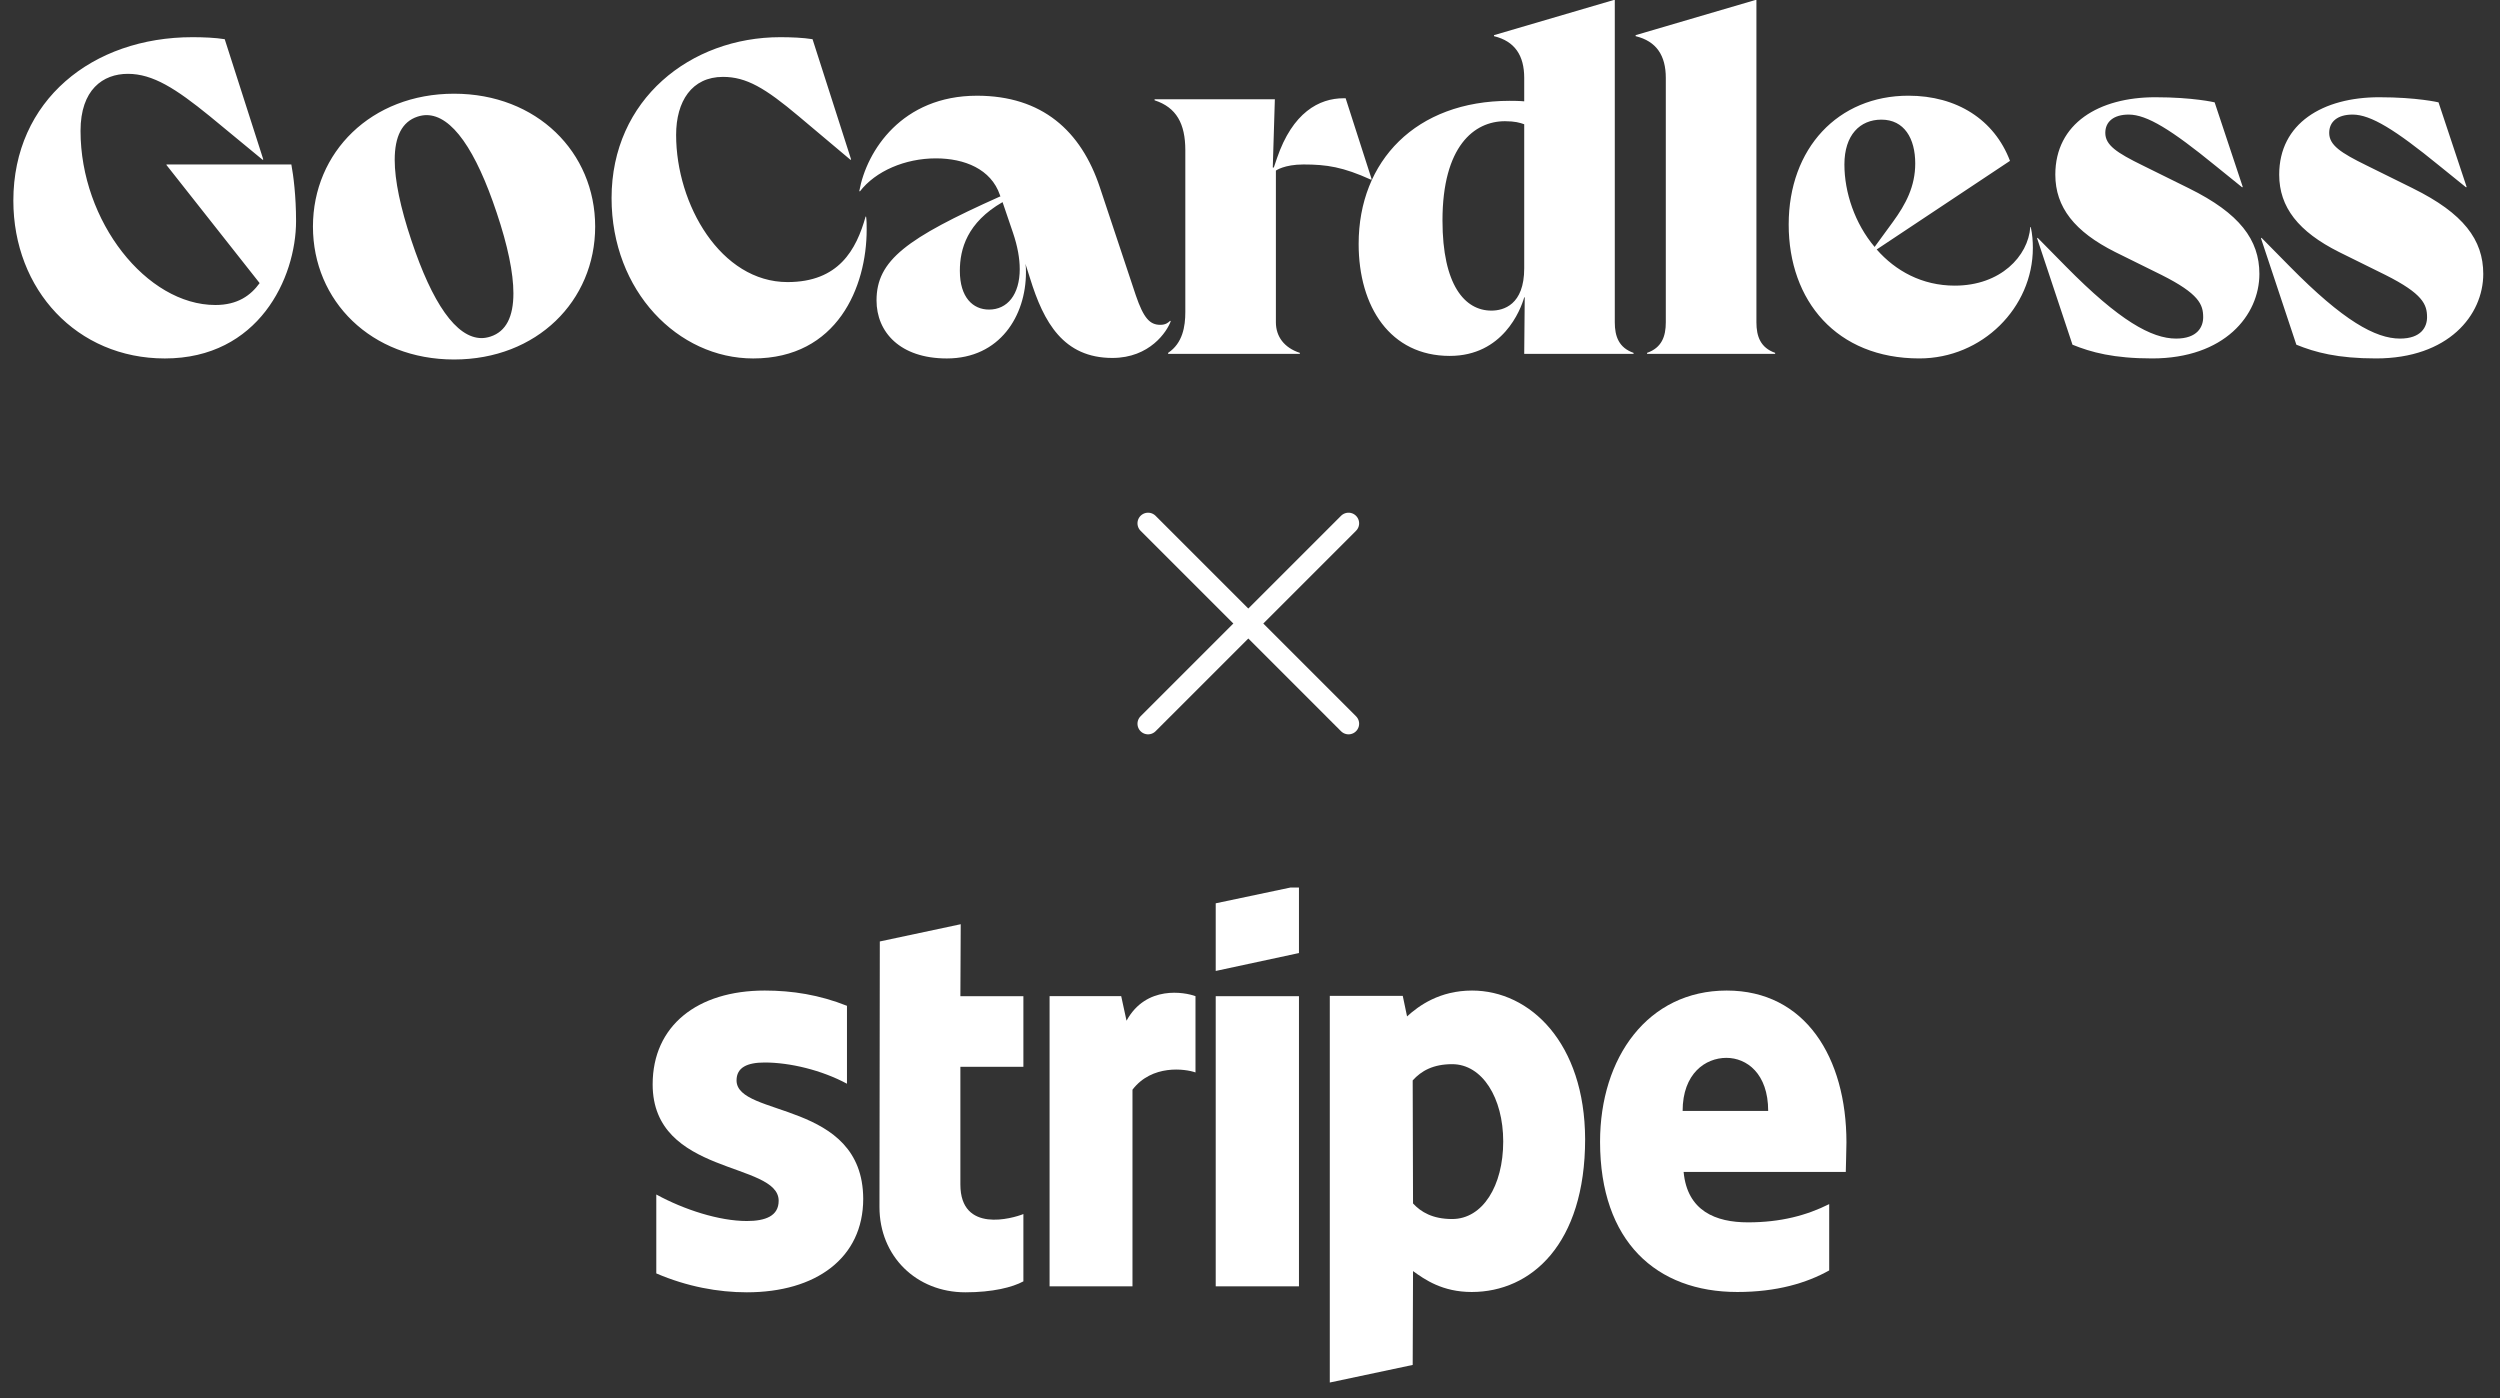
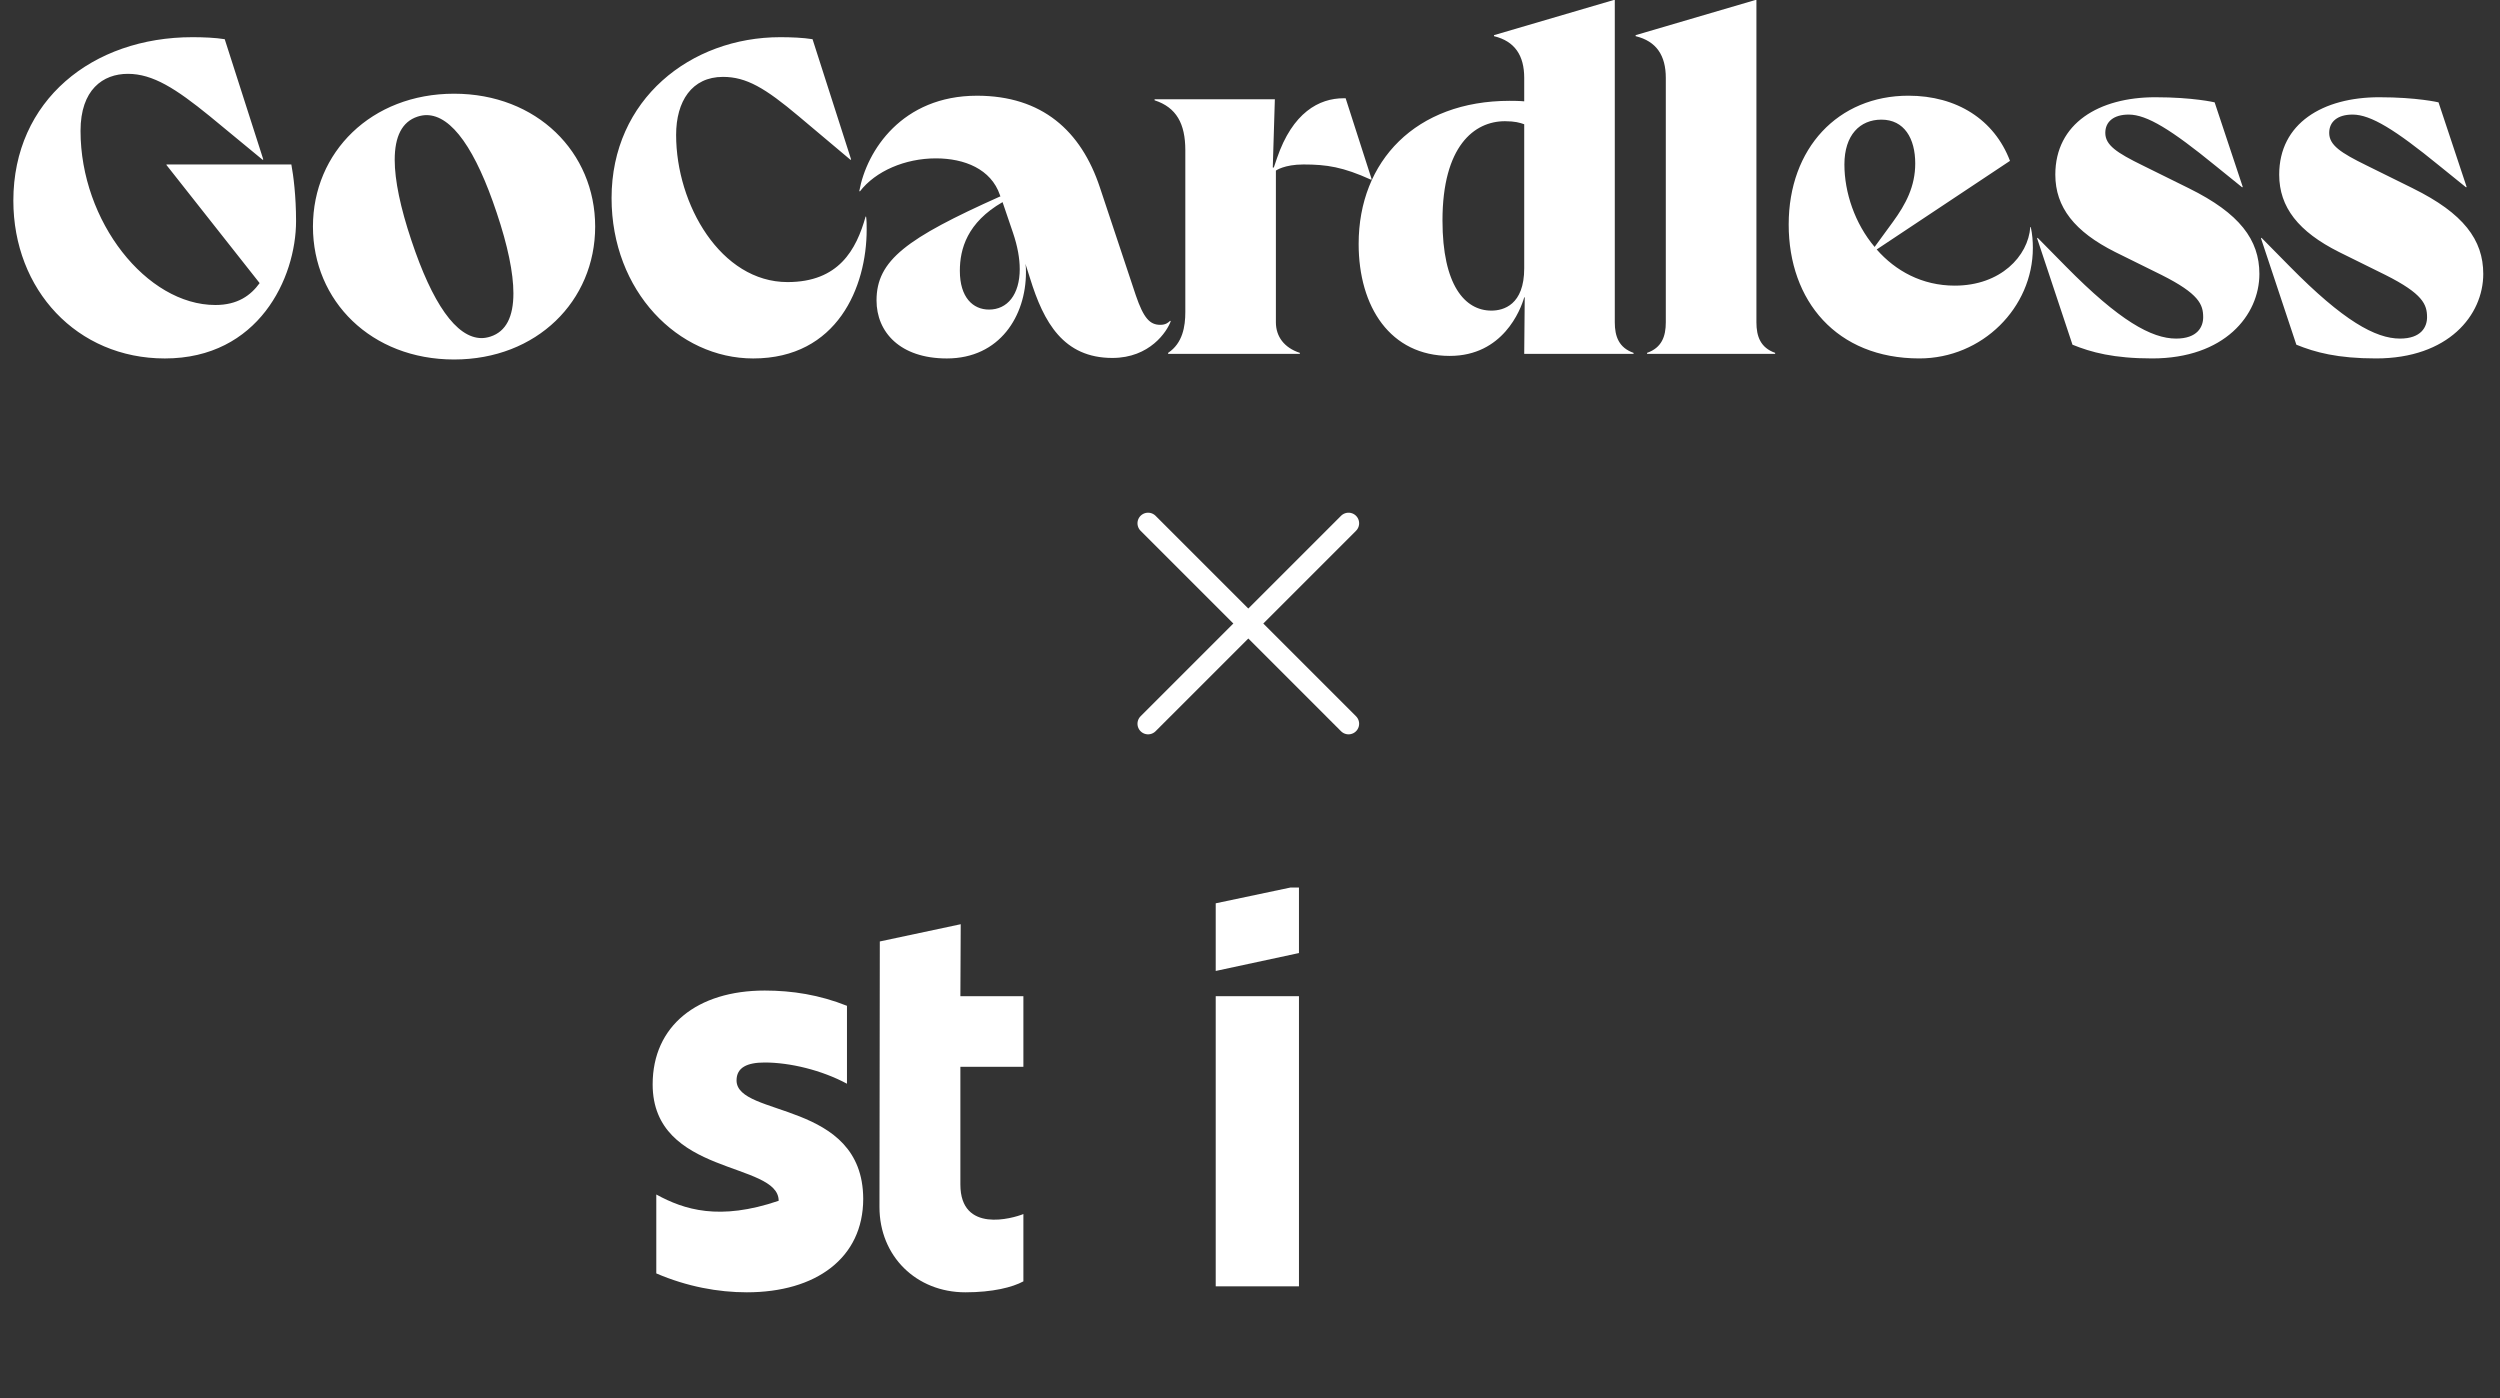
<svg xmlns="http://www.w3.org/2000/svg" width="118" height="66" viewBox="0 0 118 66" fill="none">
  <rect x="0" y="0" width="118" height="66" fill="#333333" stroke="none" />
  <path d="M7.855 7.763H13.752C13.85 8.292 13.974 9.253 13.974 10.431C13.974 13.123 12.204 16.919 7.781 16.919C3.628 16.919 0.63 13.675 0.63 9.469C0.63 4.735 4.365 1.755 9.083 1.755C9.6 1.755 10.164 1.779 10.607 1.85L12.426 7.522L12.401 7.546L9.895 5.479C8.298 4.182 7.216 3.485 6.037 3.485C4.858 3.485 3.801 4.231 3.801 6.177C3.801 10.455 6.922 14.396 10.166 14.396C11.223 14.396 11.837 13.939 12.255 13.363L7.857 7.788V7.764L7.855 7.763ZM28.092 10.695C28.092 14.204 25.339 16.968 21.432 16.968C17.524 16.968 14.771 14.205 14.771 10.695C14.771 7.186 17.524 4.423 21.432 4.423C25.339 4.423 28.092 7.186 28.092 10.695ZM24.233 13.843C24.233 12.882 23.963 11.585 23.446 10.047C22.463 7.09 21.332 5.433 20.128 5.433C20.006 5.433 19.858 5.457 19.711 5.504C18.974 5.745 18.63 6.442 18.63 7.548C18.63 8.509 18.901 9.806 19.417 11.344C20.4 14.3 21.531 15.958 22.735 15.958C22.857 15.958 23.005 15.934 23.152 15.886C23.889 15.646 24.233 14.949 24.233 13.843ZM40.882 10.238C40.907 10.431 40.907 10.623 40.907 10.839C40.907 13.531 39.531 16.919 35.55 16.919C32.011 16.919 28.866 13.748 28.866 9.349C28.866 4.687 32.601 1.755 36.828 1.755C37.345 1.755 37.909 1.779 38.352 1.85L40.171 7.522L40.146 7.546L37.689 5.479C36.116 4.158 35.231 3.629 34.125 3.629C32.65 3.629 31.913 4.783 31.913 6.369C31.913 9.661 34.027 13.314 37.172 13.314C39.581 13.314 40.416 11.8 40.859 10.214L40.883 10.238H40.882ZM55.258 15.165C55.085 15.645 54.275 16.895 52.505 16.895C50.194 16.895 49.261 15.214 48.622 13.147L48.4 12.45C48.425 12.594 48.425 12.715 48.425 12.858C48.425 14.901 47.196 16.919 44.69 16.919C42.478 16.919 41.372 15.67 41.372 14.18C41.372 12.281 42.797 11.247 47.196 9.277H47.221L47.196 9.205C46.779 7.98 45.525 7.475 44.173 7.475C42.723 7.475 41.323 8.075 40.585 9.037L40.56 9.013C40.904 7.114 42.576 4.518 46.114 4.518C49.186 4.518 51.029 6.176 51.914 8.844L53.61 13.939C53.979 15.02 54.274 15.332 54.766 15.332C55.012 15.332 55.134 15.236 55.233 15.14L55.258 15.164V15.165ZM48.131 12.69C48.131 12.21 48.033 11.632 47.812 10.983L47.321 9.54C45.65 10.502 45.305 11.751 45.305 12.785C45.305 14.035 45.919 14.612 46.682 14.612C47.542 14.612 48.132 13.915 48.132 12.69H48.131ZM60.222 15.213C60.222 15.885 60.614 16.414 61.352 16.655V16.703H55.135V16.655C55.823 16.199 55.947 15.405 55.947 14.733V7.089C55.947 5.84 55.529 5.07 54.496 4.734V4.686H60.173L60.075 7.907H60.124L60.271 7.473C61.007 5.311 62.262 4.638 63.416 4.638H63.514L64.743 8.46L64.718 8.484C63.392 7.883 62.629 7.763 61.524 7.763C60.614 7.763 60.222 8.052 60.222 8.052V15.214V15.213ZM77.104 16.655V16.703H71.943L71.967 14.035H71.943C71.77 14.636 70.935 16.799 68.429 16.799C65.627 16.799 64.128 14.491 64.128 11.512C64.128 7.594 66.832 4.759 71.255 4.759C71.747 4.759 71.943 4.783 71.943 4.783V3.677C71.943 2.62 71.501 1.946 70.517 1.707V1.659L76.169 0H76.218V15.213C76.218 15.885 76.415 16.414 77.103 16.655H77.104ZM71.943 12.665V5.865C71.746 5.793 71.501 5.721 71.033 5.721C69.583 5.721 68.085 6.899 68.085 10.407C68.085 13.459 69.141 14.661 70.394 14.661C70.96 14.661 71.943 14.396 71.943 12.665ZM83.787 16.655V16.703H77.742V16.655C78.429 16.414 78.626 15.886 78.626 15.213V3.677C78.626 2.62 78.184 1.946 77.202 1.707V1.659L82.853 0H82.903V15.213C82.903 15.885 83.1 16.414 83.787 16.655ZM95.853 10.718C95.927 11.055 95.951 11.391 95.951 11.703C95.951 14.515 93.567 16.918 90.594 16.918C86.688 16.918 84.426 14.202 84.426 10.597C84.426 6.992 86.76 4.517 90.078 4.517C92.363 4.517 94.133 5.647 94.871 7.593L88.58 11.775C89.465 12.784 90.718 13.482 92.266 13.482C94.429 13.482 95.731 12.089 95.83 10.718H95.855H95.853ZM87.056 7.762C87.056 9.083 87.548 10.55 88.482 11.655L89.342 10.478C89.957 9.636 90.399 8.796 90.399 7.714C90.399 6.536 89.882 5.647 88.802 5.647C87.794 5.647 87.056 6.368 87.056 7.762ZM103.325 8.892C105.709 10.069 106.643 11.319 106.643 12.929C106.643 14.876 104.997 16.918 101.581 16.918C99.763 16.918 98.706 16.63 97.821 16.27L96.151 11.247L96.175 11.223L97.502 12.569C100.033 15.141 101.557 15.981 102.712 15.981C103.719 15.981 103.99 15.428 103.99 14.972C103.99 14.371 103.793 13.866 102.024 12.977L99.837 11.896C97.921 10.935 97.011 9.781 97.011 8.243C97.011 5.816 99.076 4.59 101.729 4.59C103.523 4.59 104.531 4.831 104.531 4.831L105.857 8.82L105.833 8.844L104.555 7.811C102.49 6.128 101.336 5.408 100.476 5.408C99.764 5.408 99.37 5.744 99.37 6.273C99.37 6.85 99.91 7.21 101.139 7.811L103.326 8.892H103.325ZM113.892 8.892C116.276 10.069 117.21 11.319 117.21 12.929C117.21 14.876 115.564 16.918 112.148 16.918C110.329 16.918 109.273 16.63 108.388 16.27L106.718 11.247L106.742 11.223L108.069 12.569C110.6 15.141 112.124 15.981 113.279 15.981C114.286 15.981 114.557 15.428 114.557 14.972C114.557 14.371 114.36 13.866 112.591 12.977L110.404 11.896C108.487 10.935 107.578 9.781 107.578 8.243C107.578 5.816 109.643 4.59 112.296 4.59C114.09 4.59 115.098 4.831 115.098 4.831L116.424 8.82L116.4 8.844L115.122 7.811C113.057 6.128 111.903 5.408 111.043 5.408C110.331 5.408 109.938 5.744 109.938 6.273C109.938 6.85 110.479 7.21 111.707 7.811L113.894 8.892H113.892Z" fill="white" />
  <path d="M63.651 24.699L54.189 34.161" stroke="white" stroke-linecap="round" stroke-linejoin="round" />
  <path d="M54.189 24.699L63.651 34.161" stroke="white" stroke-linecap="round" stroke-linejoin="round" />
  <g clip-path="url(#clip0_1_1932)">
-     <path fill-rule="evenodd" clip-rule="evenodd" d="M87.152 53.922C87.152 49.916 85.211 46.754 81.502 46.754C77.776 46.754 75.523 49.916 75.523 53.891C75.523 58.602 78.183 60.982 82.003 60.982C83.865 60.982 85.274 60.559 86.338 59.964V56.834C85.274 57.366 84.053 57.695 82.503 57.695C80.985 57.695 79.639 57.163 79.467 55.316H87.121C87.121 55.112 87.152 54.298 87.152 53.922ZM79.42 52.436C79.42 50.667 80.5 49.931 81.486 49.931C82.441 49.931 83.458 50.667 83.458 52.436H79.42Z" fill="white" />
-     <path fill-rule="evenodd" clip-rule="evenodd" d="M69.481 46.754C67.947 46.754 66.961 47.474 66.413 47.975L66.21 47.004H62.766V65.255L66.679 64.425L66.695 59.995C67.258 60.402 68.088 60.982 69.465 60.982C72.267 60.982 74.818 58.728 74.818 53.766C74.803 49.227 72.22 46.754 69.481 46.754ZM68.542 57.538C67.618 57.538 67.071 57.209 66.695 56.803L66.679 50.996C67.086 50.542 67.65 50.229 68.542 50.229C69.966 50.229 70.952 51.825 70.952 53.876C70.952 55.973 69.982 57.538 68.542 57.538Z" fill="white" />
    <path fill-rule="evenodd" clip-rule="evenodd" d="M57.382 45.829L61.311 44.984V41.807L57.382 42.636V45.829Z" fill="white" />
    <path d="M61.311 47.02H57.382V60.715H61.311V47.02Z" fill="white" />
-     <path fill-rule="evenodd" clip-rule="evenodd" d="M53.172 48.178L52.921 47.019H49.54V60.715H53.453V51.433C54.377 50.228 55.942 50.447 56.427 50.619V47.019C55.926 46.831 54.095 46.487 53.172 48.178Z" fill="white" />
    <path fill-rule="evenodd" clip-rule="evenodd" d="M45.346 43.623L41.527 44.437L41.511 56.974C41.511 59.291 43.248 60.997 45.565 60.997C46.848 60.997 47.787 60.762 48.304 60.48V57.303C47.803 57.506 45.33 58.226 45.33 55.91V50.353H48.304V47.02H45.33L45.346 43.623Z" fill="white" />
-     <path fill-rule="evenodd" clip-rule="evenodd" d="M34.765 50.996C34.765 50.385 35.266 50.15 36.095 50.15C37.285 50.15 38.788 50.51 39.977 51.152V47.474C38.678 46.957 37.395 46.754 36.095 46.754C32.918 46.754 30.805 48.413 30.805 51.183C30.805 55.503 36.753 54.815 36.753 56.677C36.753 57.397 36.127 57.632 35.25 57.632C33.951 57.632 32.292 57.1 30.977 56.38V60.105C32.433 60.731 33.904 60.997 35.25 60.997C38.506 60.997 40.744 59.385 40.744 56.583C40.728 51.919 34.765 52.749 34.765 50.996Z" fill="white" />
+     <path fill-rule="evenodd" clip-rule="evenodd" d="M34.765 50.996C34.765 50.385 35.266 50.15 36.095 50.15C37.285 50.15 38.788 50.51 39.977 51.152V47.474C38.678 46.957 37.395 46.754 36.095 46.754C32.918 46.754 30.805 48.413 30.805 51.183C30.805 55.503 36.753 54.815 36.753 56.677C33.951 57.632 32.292 57.1 30.977 56.38V60.105C32.433 60.731 33.904 60.997 35.25 60.997C38.506 60.997 40.744 59.385 40.744 56.583C40.728 51.919 34.765 52.749 34.765 50.996Z" fill="white" />
  </g>
  <defs>
    <clipPath id="clip0_1_1932">
      <rect width="56.49" height="23.597" fill="white" transform="translate(30.675 41.893)" />
    </clipPath>
  </defs>
</svg>